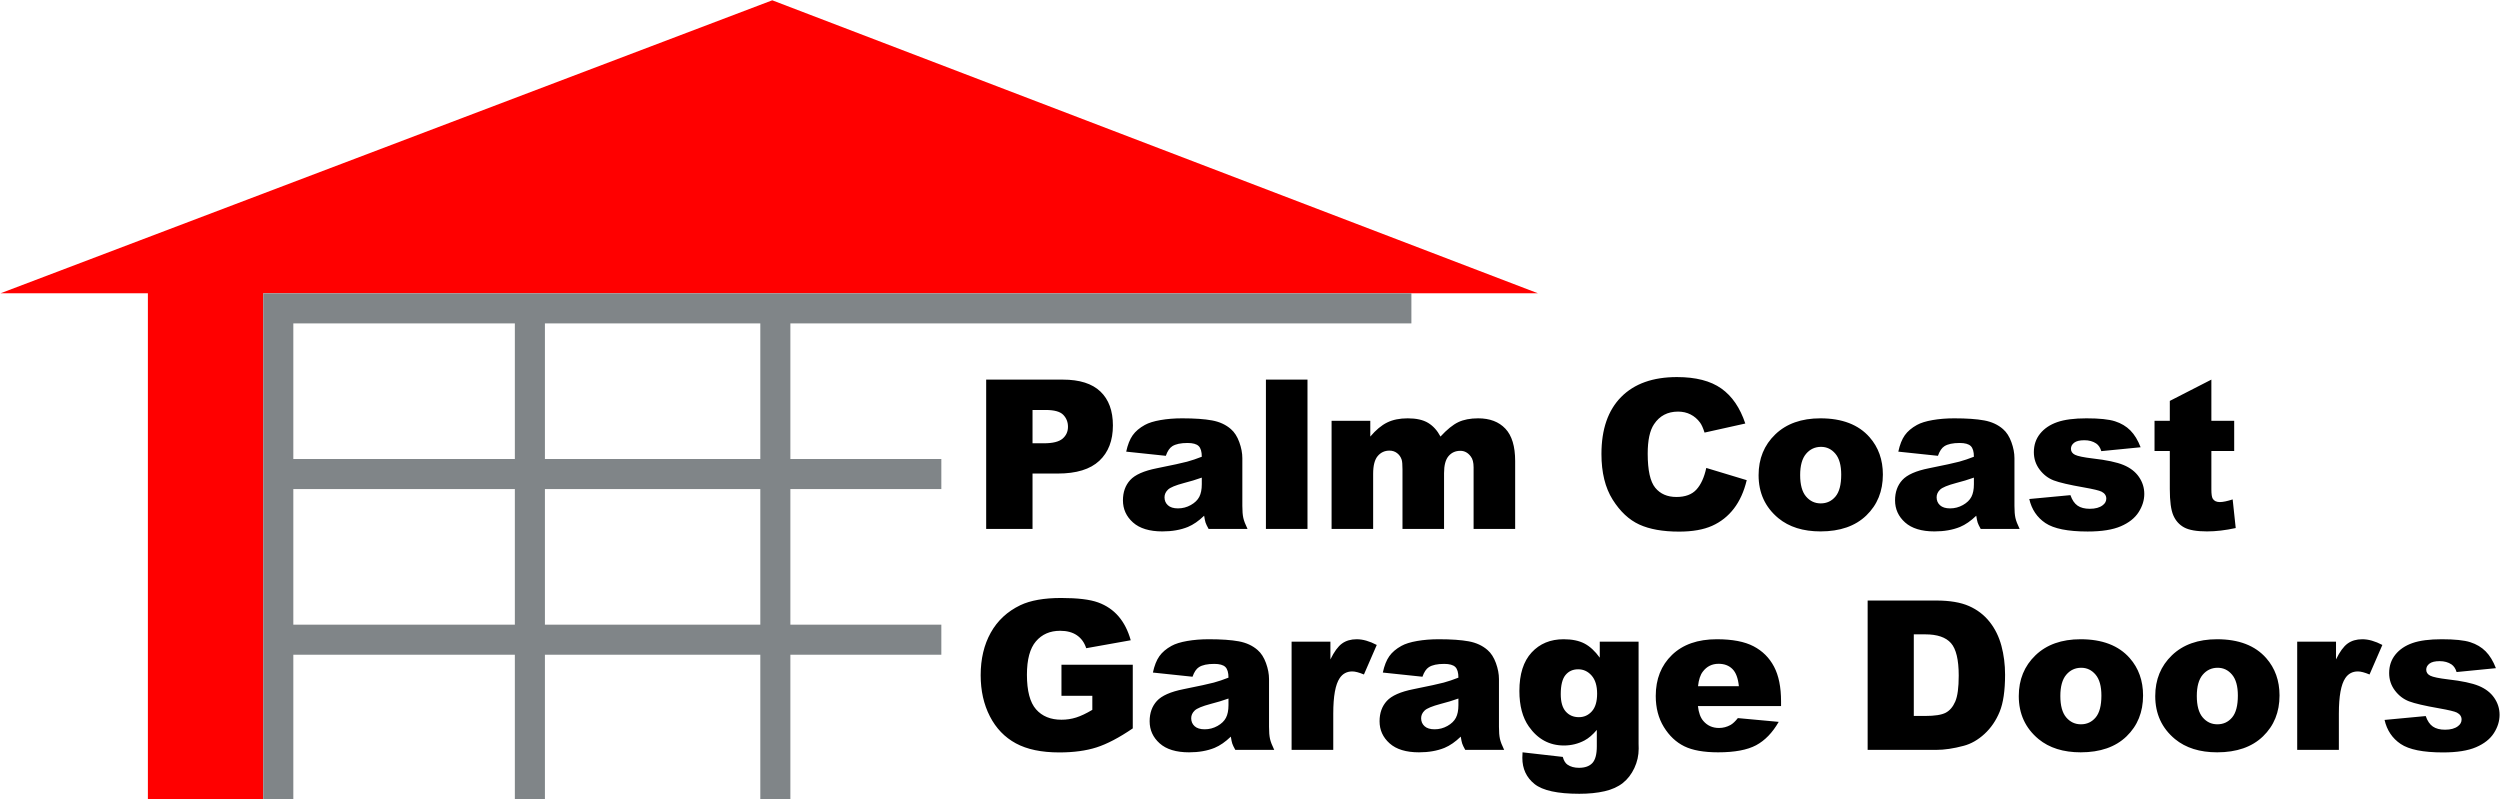
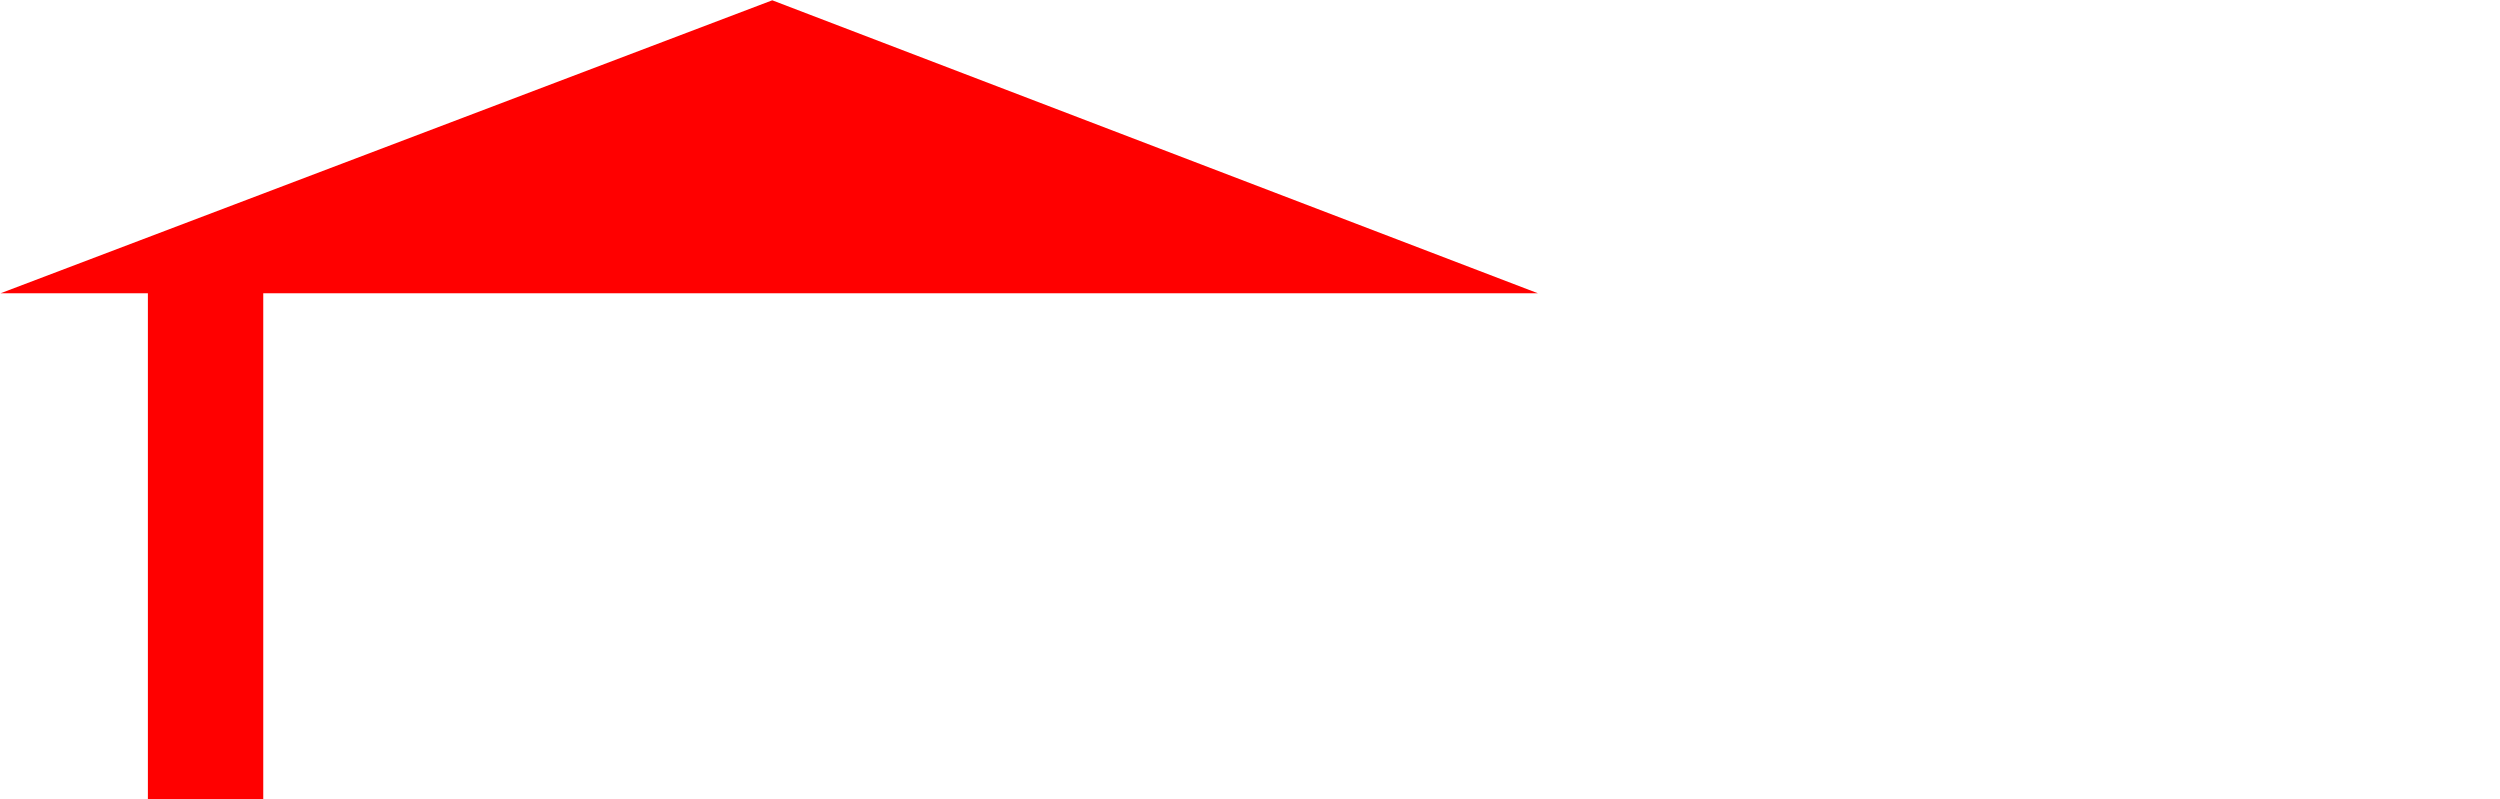
<svg xmlns="http://www.w3.org/2000/svg" width="4074px" height="1302px" viewBox="0 0 4074 1302" version="1.1">
  <title>pcgd-logo</title>
  <g id="Page-1" stroke="none" stroke-width="1" fill="none" fill-rule="evenodd">
    <g id="pcgd-logo" transform="translate(0.927, 0.482)">
      <path d="M1257.552,0 L2505.203,477.422 L428.072,477.421 L428.073,1301.518 L240.073,1301.518 L240.072,477.421 L0,477.422 L1257.552,0 Z" id="Combined-Shape" fill="#FF0000" />
-       <path d="M2299.073,477.518 L2299.073,526.518 L1287.073,526.518 L1287.073,747.518 L1533.073,747.518 L1533.073,796.518 L1287.073,796.518 L1287.073,1017.518 L1533.073,1017.518 L1533.073,1066.518 L1287.073,1066.518 L1287.073,1301.518 L1238.073,1301.518 L1238.073,1066.518 L887.073,1066.518 L887.073,1301.518 L838.073,1301.518 L838.073,1066.518 L477.073,1066.518 L477.073,1301.518 L428.073,1301.518 L428.073,477.518 L2299.073,477.518 Z M838.073,796.518 L477.073,796.518 L477.073,1017.518 L838.073,1017.518 L838.073,796.518 Z M1238.073,796.518 L887.073,796.518 L887.073,1017.518 L1238.073,1017.518 L1238.073,796.518 Z M838.073,526.518 L477.073,526.518 L477.073,747.518 L838.073,747.518 L838.073,526.518 Z M1238.073,526.518 L887.073,526.518 L887.073,747.518 L1238.073,747.518 L1238.073,526.518 Z" id="Combined-Shape" fill="#808588" />
-       <path d="M1681.68,861.518 L1681.68,771.206 L1722.852,771.206 C1753.178,771.206 1775.728,764.288 1790.503,750.454 C1805.279,736.619 1812.667,717.417 1812.667,692.846 C1812.667,668.94 1805.888,650.512 1792.33,637.563 C1778.772,624.614 1758.379,618.139 1731.153,618.139 L1731.153,618.139 L1606.143,618.139 L1606.143,861.518 L1681.68,861.518 Z M1700.108,721.899 L1681.68,721.899 L1681.68,667.612 L1703.096,667.612 C1717.152,667.612 1726.726,670.268 1731.817,675.581 C1736.908,680.893 1739.454,687.368 1739.454,695.005 C1739.454,702.863 1736.521,709.31 1730.655,714.345 C1724.789,719.381 1714.607,721.899 1700.108,721.899 L1700.108,721.899 Z M1893.266,865.503 C1909.093,865.503 1922.983,863.068 1934.936,858.198 C1943.68,854.546 1952.479,848.458 1961.333,839.936 C1962.108,845.027 1962.882,848.763 1963.657,851.142 C1964.432,853.522 1966.092,856.98 1968.638,861.518 L1968.638,861.518 L2032.056,861.518 C2028.514,854.214 2026.217,848.209 2025.166,843.506 C2024.114,838.802 2023.589,832.299 2023.589,823.999 L2023.589,823.999 L2023.589,746.137 C2023.589,737.837 2021.929,729.121 2018.608,719.99 C2015.288,710.859 2010.75,703.803 2004.995,698.823 C1996.805,691.629 1986.567,686.897 1974.282,684.629 C1961.997,682.36 1945.727,681.225 1925.474,681.225 C1912.856,681.225 1901.125,682.166 1890.278,684.048 C1879.432,685.929 1870.91,688.585 1864.712,692.016 C1856.079,696.775 1849.466,702.392 1844.873,708.867 C1840.28,715.341 1836.766,724.223 1834.331,735.512 L1834.331,735.512 L1898.911,742.319 C1901.567,734.682 1905.054,729.48 1909.37,726.714 C1914.904,723.172 1923.205,721.401 1934.272,721.401 C1942.905,721.401 1948.937,723.061 1952.368,726.382 C1955.799,729.702 1957.515,735.512 1957.515,743.813 C1949.103,747.133 1941.134,749.817 1933.608,751.865 C1926.082,753.912 1909.647,757.482 1884.302,762.573 C1863.162,766.779 1848.664,773.198 1840.806,781.831 C1832.947,790.464 1829.018,801.476 1829.018,814.868 C1829.018,829.145 1834.469,841.154 1845.371,850.893 C1856.273,860.633 1872.238,865.503 1893.266,865.503 Z M1918.667,827.983 C1911.473,827.983 1906.022,826.295 1902.314,822.92 C1898.607,819.544 1896.753,815.2 1896.753,809.887 C1896.753,805.239 1898.634,801.089 1902.397,797.436 C1906.05,793.895 1914.738,790.298 1928.462,786.645 C1938.533,784.1 1948.218,781.167 1957.515,777.846 L1957.515,777.846 L1957.515,788.637 C1957.515,797.049 1956.159,803.883 1953.447,809.14 C1950.736,814.397 1946.142,818.852 1939.668,822.505 C1933.193,826.157 1926.193,827.983 1918.667,827.983 Z M2129.755,861.518 L2129.755,618.139 L2062.021,618.139 L2062.021,861.518 L2129.755,861.518 Z M2236.752,861.518 L2236.752,771.538 C2236.752,758.146 2239.242,748.517 2244.222,742.651 C2249.203,736.785 2255.567,733.852 2263.314,733.852 C2268.073,733.852 2272.224,735.208 2275.765,737.92 C2279.307,740.631 2281.797,744.201 2283.236,748.628 C2284.121,751.395 2284.564,756.652 2284.564,764.399 L2284.564,764.399 L2284.564,861.518 L2352.299,861.518 L2352.299,770.542 C2352.299,757.814 2354.733,748.572 2359.603,742.817 C2364.473,737.062 2370.892,734.184 2378.861,734.184 C2385.612,734.184 2391.257,737.228 2395.795,743.315 C2398.894,747.189 2400.443,753.11 2400.443,761.079 L2400.443,761.079 L2400.443,861.518 L2468.177,861.518 L2468.177,750.786 C2468.177,726.88 2462.865,709.31 2452.24,698.076 C2441.615,686.842 2426.84,681.225 2407.914,681.225 C2395.075,681.225 2384.284,683.3 2375.541,687.451 C2366.797,691.601 2357.113,699.432 2346.488,710.942 C2341.286,701.092 2334.59,693.676 2326.4,688.696 C2318.21,683.715 2307.087,681.225 2293.031,681.225 C2279.971,681.225 2268.82,683.494 2259.579,688.032 C2250.337,692.57 2241.179,700.206 2232.103,710.942 L2232.103,710.942 L2232.103,685.21 L2169.017,685.21 L2169.017,861.518 L2236.752,861.518 Z M2735.295,865.835 C2757.099,865.835 2775.056,862.68 2789.167,856.372 C2803.279,850.063 2815.094,840.711 2824.612,828.315 C2834.13,815.919 2841.103,800.48 2845.53,781.997 L2845.53,781.997 L2779.622,762.075 C2776.301,777.459 2770.961,789.191 2763.601,797.27 C2756.241,805.35 2745.367,809.389 2730.979,809.389 C2716.148,809.389 2704.638,804.381 2696.448,794.365 C2688.258,784.349 2684.163,765.838 2684.163,738.833 C2684.163,717.029 2687.594,701.036 2694.456,690.854 C2703.531,677.13 2716.591,670.268 2733.635,670.268 C2741.161,670.268 2747.968,671.818 2754.055,674.917 C2760.142,678.016 2765.289,682.443 2769.495,688.198 C2772.04,691.629 2774.475,697.052 2776.799,704.467 L2776.799,704.467 L2843.206,689.692 C2834.683,664.015 2821.651,644.979 2804.109,632.583 C2786.567,620.187 2762.467,613.989 2731.809,613.989 C2692.629,613.989 2662.332,624.808 2640.916,646.445 C2619.5,668.082 2608.791,699.044 2608.791,739.331 C2608.791,769.546 2614.879,794.337 2627.053,813.706 C2639.228,833.074 2653.699,846.604 2670.466,854.297 C2687.234,861.989 2708.844,865.835 2735.295,865.835 Z M2965.808,865.503 C2997.572,865.503 3022.447,856.842 3040.432,839.521 C3058.417,822.2 3067.409,799.982 3067.409,772.866 C3067.409,748.738 3060.16,728.429 3045.661,711.938 C3027.621,691.463 3000.947,681.225 2965.642,681.225 C2934.763,681.225 2910.248,689.941 2892.097,707.373 C2873.946,724.804 2864.87,746.967 2864.87,773.862 C2864.87,802.749 2875.606,826.102 2897.077,843.921 C2914.564,858.309 2937.474,865.503 2965.808,865.503 Z M2966.14,819.848 C2956.511,819.848 2948.514,816.085 2942.15,808.559 C2935.786,801.033 2932.604,789.412 2932.604,773.696 C2932.604,758.201 2935.814,746.663 2942.233,739.082 C2948.653,731.5 2956.787,727.71 2966.638,727.71 C2975.934,727.71 2983.737,731.445 2990.046,738.916 C2996.354,746.386 2999.509,757.758 2999.509,773.032 C2999.509,789.412 2996.382,801.31 2990.129,808.725 C2983.876,816.141 2975.879,819.848 2966.14,819.848 Z M3151.495,865.503 C3167.322,865.503 3181.212,863.068 3193.165,858.198 C3201.909,854.546 3210.708,848.458 3219.562,839.936 C3220.337,845.027 3221.111,848.763 3221.886,851.142 C3222.661,853.522 3224.321,856.98 3226.867,861.518 L3226.867,861.518 L3290.284,861.518 C3286.743,854.214 3284.446,848.209 3283.395,843.506 C3282.343,838.802 3281.818,832.299 3281.818,823.999 L3281.818,823.999 L3281.818,746.137 C3281.818,737.837 3280.158,729.121 3276.837,719.99 C3273.517,710.859 3268.979,703.803 3263.224,698.823 C3255.034,691.629 3244.796,686.897 3232.511,684.629 C3220.226,682.36 3203.956,681.225 3183.702,681.225 C3171.085,681.225 3159.353,682.166 3148.507,684.048 C3137.661,685.929 3129.139,688.585 3122.941,692.016 C3114.308,696.775 3107.695,702.392 3103.102,708.867 C3098.509,715.341 3094.995,724.223 3092.56,735.512 L3092.56,735.512 L3157.14,742.319 C3159.796,734.682 3163.283,729.48 3167.599,726.714 C3173.133,723.172 3181.434,721.401 3192.501,721.401 C3201.134,721.401 3207.166,723.061 3210.597,726.382 C3214.028,729.702 3215.743,735.512 3215.743,743.813 C3207.332,747.133 3199.363,749.817 3191.837,751.865 C3184.311,753.912 3167.876,757.482 3142.531,762.573 C3121.391,766.779 3106.893,773.198 3099.034,781.831 C3091.176,790.464 3087.247,801.476 3087.247,814.868 C3087.247,829.145 3092.698,841.154 3103.6,850.893 C3114.502,860.633 3130.467,865.503 3151.495,865.503 Z M3176.896,827.983 C3169.702,827.983 3164.251,826.295 3160.543,822.92 C3156.836,819.544 3154.982,815.2 3154.982,809.887 C3154.982,805.239 3156.863,801.089 3160.626,797.436 C3164.279,793.895 3172.967,790.298 3186.691,786.645 C3196.762,784.1 3206.447,781.167 3215.743,777.846 L3215.743,777.846 L3215.743,788.637 C3215.743,797.049 3214.388,803.883 3211.676,809.14 C3208.964,814.397 3204.371,818.852 3197.897,822.505 C3191.422,826.157 3184.422,827.983 3176.896,827.983 Z M3401.099,865.669 C3423.899,865.669 3441.911,862.819 3455.137,857.119 C3468.363,851.419 3478.048,843.755 3484.19,834.126 C3490.333,824.497 3493.404,814.591 3493.404,804.409 C3493.404,794.337 3490.499,785.096 3484.688,776.684 C3478.878,768.273 3470.494,761.798 3459.537,757.26 C3448.58,752.723 3431.868,749.181 3409.4,746.635 C3394.569,744.865 3384.94,742.872 3380.513,740.659 C3376.086,738.445 3373.873,735.18 3373.873,730.864 C3373.873,726.99 3375.616,723.698 3379.102,720.986 C3382.589,718.274 3388.15,716.919 3395.787,716.919 C3403.313,716.919 3409.732,718.689 3415.045,722.231 C3418.918,724.887 3421.685,729.038 3423.345,734.682 L3423.345,734.682 L3487.427,728.374 C3483,716.863 3477.439,707.732 3470.743,700.981 C3464.047,694.23 3455.691,689.249 3445.675,686.04 C3435.658,682.83 3420.136,681.225 3399.107,681.225 C3379.185,681.225 3363.303,683.3 3351.461,687.451 C3339.618,691.601 3330.321,697.882 3323.57,706.294 C3316.819,714.705 3313.443,724.721 3313.443,736.342 C3313.443,746.967 3316.57,756.43 3322.823,764.731 C3329.076,773.032 3336.768,778.925 3345.899,782.412 C3355.03,785.898 3371.327,789.689 3394.791,793.784 C3410.507,796.551 3420.191,798.875 3423.843,800.757 C3428.935,803.413 3431.48,807.176 3431.48,812.046 C3431.48,816.362 3429.543,819.959 3425.67,822.837 C3420.689,826.71 3413.661,828.647 3404.586,828.647 C3396.285,828.647 3389.644,826.932 3384.664,823.501 C3379.683,820.07 3375.81,814.37 3373.043,806.401 L3373.043,806.401 L3305.972,812.71 C3309.846,829.643 3318.617,842.703 3332.286,851.889 C3345.954,861.076 3368.892,865.669 3401.099,865.669 Z M3595.586,865.503 C3610.085,865.503 3625.69,863.676 3642.402,860.024 L3642.402,860.024 L3637.422,813.374 C3628.457,816.251 3621.484,817.69 3616.504,817.69 C3610.97,817.69 3607.096,815.809 3604.883,812.046 C3603.444,809.611 3602.725,804.63 3602.725,797.104 L3602.725,797.104 L3602.725,734.516 L3639.912,734.516 L3639.912,685.21 L3602.725,685.21 L3602.725,618.139 L3534.99,652.837 L3534.99,685.21 L3510.088,685.21 L3510.088,734.516 L3534.99,734.516 L3534.99,796.606 C3534.99,816.307 3536.9,830.556 3540.718,839.355 C3544.536,848.154 3550.43,854.712 3558.399,859.028 C3566.367,863.344 3578.763,865.503 3595.586,865.503 Z M1725.176,1225.669 C1748.64,1225.669 1768.921,1222.929 1786.021,1217.451 C1803.121,1211.972 1822.793,1201.652 1845.04,1186.489 L1845.04,1186.489 L1845.04,1082.729 L1728.829,1082.729 L1728.829,1133.364 L1779.131,1133.364 L1779.131,1156.274 C1769.281,1162.14 1760.538,1166.29 1752.901,1168.725 C1745.264,1171.16 1737.24,1172.378 1728.829,1172.378 C1711.12,1172.378 1697.313,1166.733 1687.408,1155.444 C1677.502,1144.155 1672.549,1125.34 1672.549,1098.999 C1672.549,1074.207 1677.447,1056.084 1687.242,1044.629 C1697.037,1033.173 1710.18,1027.446 1726.67,1027.446 C1737.738,1027.446 1746.841,1029.881 1753.98,1034.751 C1761.119,1039.62 1766.182,1046.648 1769.17,1055.835 L1769.17,1055.835 L1841.719,1042.885 C1837.292,1027.169 1830.679,1014.192 1821.88,1003.955 C1813.082,993.717 1802.014,986.163 1788.677,981.294 C1775.341,976.424 1755.225,973.989 1728.331,973.989 C1700.44,973.989 1678.249,977.918 1661.758,985.776 C1640.619,995.958 1624.571,1010.872 1613.614,1030.517 C1602.657,1050.162 1597.178,1073.266 1597.178,1099.829 C1597.178,1125.063 1602.186,1147.42 1612.203,1166.899 C1622.219,1186.378 1636.33,1201.043 1654.537,1210.893 C1672.743,1220.743 1696.29,1225.669 1725.176,1225.669 Z M1936.763,1225.503 C1952.589,1225.503 1966.479,1223.068 1978.433,1218.198 C1987.176,1214.546 1995.975,1208.458 2004.829,1199.936 C2005.604,1205.027 2006.378,1208.763 2007.153,1211.142 C2007.928,1213.522 2009.588,1216.98 2012.134,1221.518 L2012.134,1221.518 L2075.552,1221.518 C2072.01,1214.214 2069.713,1208.209 2068.662,1203.506 C2067.611,1198.802 2067.085,1192.299 2067.085,1183.999 L2067.085,1183.999 L2067.085,1106.137 C2067.085,1097.837 2065.425,1089.121 2062.104,1079.99 C2058.784,1070.859 2054.246,1063.803 2048.491,1058.823 C2040.301,1051.629 2030.063,1046.897 2017.778,1044.629 C2005.493,1042.36 1989.224,1041.225 1968.97,1041.225 C1956.352,1041.225 1944.621,1042.166 1933.774,1044.048 C1922.928,1045.929 1914.406,1048.585 1908.208,1052.016 C1899.575,1056.775 1892.962,1062.392 1888.369,1068.867 C1883.776,1075.341 1880.262,1084.223 1877.827,1095.512 L1877.827,1095.512 L1942.407,1102.319 C1945.063,1094.682 1948.55,1089.48 1952.866,1086.714 C1958.4,1083.172 1966.701,1081.401 1977.768,1081.401 C1986.401,1081.401 1992.433,1083.061 1995.864,1086.381 C1999.295,1089.702 2001.011,1095.512 2001.011,1103.813 C1992.599,1107.133 1984.63,1109.817 1977.104,1111.865 C1969.578,1113.912 1953.143,1117.482 1927.798,1122.573 C1906.658,1126.779 1892.16,1133.198 1884.302,1141.831 C1876.444,1150.464 1872.515,1161.476 1872.515,1174.868 C1872.515,1189.145 1877.965,1201.154 1888.867,1210.893 C1899.769,1220.633 1915.734,1225.503 1936.763,1225.503 Z M1962.163,1187.983 C1954.969,1187.983 1949.518,1186.295 1945.81,1182.92 C1942.103,1179.544 1940.249,1175.2 1940.249,1169.887 C1940.249,1165.239 1942.13,1161.089 1945.893,1157.436 C1949.546,1153.895 1958.234,1150.298 1971.958,1146.645 C1982.03,1144.1 1991.714,1141.167 2001.011,1137.846 L2001.011,1137.846 L2001.011,1148.637 C2001.011,1157.049 1999.655,1163.883 1996.943,1169.14 C1994.232,1174.397 1989.639,1178.852 1983.164,1182.505 C1976.689,1186.157 1969.689,1187.983 1962.163,1187.983 Z M2171.757,1221.518 L2171.757,1162.417 C2171.757,1134.194 2175.243,1114.936 2182.216,1104.643 C2187.086,1097.339 2193.948,1093.686 2202.802,1093.686 C2207.45,1093.686 2213.759,1095.346 2221.728,1098.667 L2221.728,1098.667 L2242.646,1050.522 C2230.803,1044.324 2219.902,1041.225 2209.941,1041.225 C2200.422,1041.225 2192.426,1043.577 2185.951,1048.281 C2179.477,1052.985 2173.196,1061.59 2167.109,1074.096 L2167.109,1074.096 L2167.109,1045.21 L2103.857,1045.21 L2103.857,1221.518 L2171.757,1221.518 Z M2311.459,1225.503 C2327.286,1225.503 2341.175,1223.068 2353.129,1218.198 C2361.872,1214.546 2370.671,1208.458 2379.525,1199.936 C2380.3,1205.027 2381.075,1208.763 2381.849,1211.142 C2382.624,1213.522 2384.284,1216.98 2386.83,1221.518 L2386.83,1221.518 L2450.248,1221.518 C2446.706,1214.214 2444.41,1208.209 2443.358,1203.506 C2442.307,1198.802 2441.781,1192.299 2441.781,1183.999 L2441.781,1183.999 L2441.781,1106.137 C2441.781,1097.837 2440.121,1089.121 2436.8,1079.99 C2433.48,1070.859 2428.942,1063.803 2423.187,1058.823 C2414.997,1051.629 2404.759,1046.897 2392.474,1044.629 C2380.189,1042.36 2363.92,1041.225 2343.666,1041.225 C2331.049,1041.225 2319.317,1042.166 2308.47,1044.048 C2297.624,1045.929 2289.102,1048.585 2282.904,1052.016 C2274.271,1056.775 2267.658,1062.392 2263.065,1068.867 C2258.472,1075.341 2254.958,1084.223 2252.523,1095.512 L2252.523,1095.512 L2317.103,1102.319 C2319.759,1094.682 2323.246,1089.48 2327.562,1086.714 C2333.096,1083.172 2341.397,1081.401 2352.465,1081.401 C2361.097,1081.401 2367.129,1083.061 2370.56,1086.381 C2373.991,1089.702 2375.707,1095.512 2375.707,1103.813 C2367.295,1107.133 2359.327,1109.817 2351.8,1111.865 C2344.274,1113.912 2327.839,1117.482 2302.494,1122.573 C2281.355,1126.779 2266.856,1133.198 2258.998,1141.831 C2251.14,1150.464 2247.211,1161.476 2247.211,1174.868 C2247.211,1189.145 2252.661,1201.154 2263.563,1210.893 C2274.465,1220.633 2290.43,1225.503 2311.459,1225.503 Z M2336.859,1187.983 C2329.665,1187.983 2324.214,1186.295 2320.507,1182.92 C2316.799,1179.544 2314.945,1175.2 2314.945,1169.887 C2314.945,1165.239 2316.827,1161.089 2320.59,1157.436 C2324.242,1153.895 2332.93,1150.298 2346.654,1146.645 C2356.726,1144.1 2366.41,1141.167 2375.707,1137.846 L2375.707,1137.846 L2375.707,1148.637 C2375.707,1157.049 2374.351,1163.883 2371.639,1169.14 C2368.928,1174.397 2364.335,1178.852 2357.86,1182.505 C2351.385,1186.157 2344.385,1187.983 2336.859,1187.983 Z M2572.684,1293.071 C2588.178,1293.071 2601.93,1291.687 2613.939,1288.921 C2625.947,1286.154 2635.853,1281.671 2643.655,1275.473 C2651.458,1269.275 2657.711,1261.168 2662.415,1251.152 C2667.119,1241.136 2669.471,1230.594 2669.471,1219.526 L2669.471,1219.526 L2669.305,1211.723 L2669.305,1045.21 L2606.053,1045.21 L2606.053,1071.274 C2598.305,1060.538 2589.977,1052.846 2581.067,1048.198 C2572.158,1043.549 2560.841,1041.225 2547.117,1041.225 C2525.646,1041.225 2508.27,1048.419 2494.988,1062.807 C2481.707,1077.195 2475.066,1098.113 2475.066,1125.561 C2475.066,1149.578 2480.213,1168.891 2490.506,1183.501 C2505.005,1204.087 2524.041,1214.38 2547.615,1214.38 C2559.679,1214.38 2570.913,1211.613 2581.316,1206.079 C2587.957,1202.537 2594.598,1196.837 2601.238,1188.979 L2601.238,1188.979 L2601.238,1215.708 C2601.238,1228.657 2598.831,1237.732 2594.017,1242.934 C2589.202,1248.136 2581.925,1250.737 2572.186,1250.737 C2564.66,1250.737 2558.406,1249.021 2553.426,1245.59 C2549.995,1243.266 2547.449,1239.061 2545.789,1232.973 L2545.789,1232.973 L2480.213,1225.503 C2479.992,1229.266 2479.881,1232.254 2479.881,1234.467 C2479.881,1252.286 2486.494,1266.508 2499.72,1277.133 C2512.946,1287.758 2537.267,1293.071 2572.684,1293.071 Z M2572.02,1168.227 C2563.165,1168.227 2556.027,1165.156 2550.604,1159.013 C2545.18,1152.871 2542.469,1143.436 2542.469,1130.708 C2542.469,1116.209 2545.042,1105.833 2550.189,1099.58 C2555.335,1093.326 2562.225,1090.2 2570.858,1090.2 C2579.49,1090.2 2586.795,1093.603 2592.772,1100.41 C2598.748,1107.216 2601.736,1117.039 2601.736,1129.878 C2601.736,1142.716 2598.886,1152.317 2593.187,1158.681 C2587.487,1165.045 2580.431,1168.227 2572.02,1168.227 Z M2798.879,1225.503 C2825.774,1225.503 2846.415,1221.657 2860.803,1213.965 C2875.191,1206.272 2887.476,1193.572 2897.659,1175.864 L2897.659,1175.864 L2831.086,1169.721 C2826.881,1175.034 2822.952,1178.742 2819.299,1180.844 C2813.323,1184.165 2807.014,1185.825 2800.374,1185.825 C2789.859,1185.825 2781.337,1182.006 2774.807,1174.37 C2770.159,1169.057 2767.226,1160.978 2766.008,1150.131 L2766.008,1150.131 L2901.477,1150.131 L2901.477,1142.495 C2901.477,1119.253 2897.659,1100.382 2890.022,1085.883 C2882.385,1071.385 2871.262,1060.317 2856.653,1052.68 C2842.043,1045.044 2822.122,1041.225 2796.887,1041.225 C2765.787,1041.225 2741.41,1049.747 2723.757,1066.792 C2706.104,1083.836 2697.278,1106.137 2697.278,1133.696 C2697.278,1153.064 2701.677,1169.915 2710.476,1184.248 C2719.275,1198.58 2730.37,1209.039 2743.762,1215.625 C2757.154,1222.21 2775.527,1225.503 2798.879,1225.503 Z M2832.747,1117.758 L2766.174,1117.758 C2767.281,1107.244 2769.882,1099.331 2773.977,1094.018 C2780.396,1085.496 2788.974,1081.235 2799.709,1081.235 C2809.006,1081.235 2816.505,1084.057 2822.205,1089.702 C2827.904,1095.346 2831.418,1104.699 2832.747,1117.758 L2832.747,1117.758 Z M3154.318,1221.518 C3167.71,1221.518 3182.651,1219.305 3199.142,1214.878 C3211.206,1211.668 3222.495,1205.221 3233.009,1195.537 C3243.523,1185.853 3251.741,1173.844 3257.662,1159.511 C3263.584,1145.179 3266.544,1125.008 3266.544,1098.999 C3266.544,1082.397 3264.552,1066.681 3260.568,1051.85 C3256.583,1037.02 3250.164,1024.015 3241.31,1012.837 C3232.456,1001.658 3221.25,993.081 3207.692,987.104 C3194.134,981.128 3176.342,978.139 3154.318,978.139 L3154.318,978.139 L3042.589,978.139 L3042.589,1221.518 L3154.318,1221.518 Z M3136.222,1166.235 L3117.794,1166.235 L3117.794,1033.256 L3136.554,1033.256 C3156.033,1033.256 3169.978,1038.016 3178.39,1047.534 C3186.801,1057.052 3191.007,1074.705 3191.007,1100.493 C3191.007,1119.972 3189.126,1134.056 3185.363,1142.744 C3181.6,1151.432 3176.398,1157.519 3169.757,1161.006 C3163.117,1164.492 3151.938,1166.235 3136.222,1166.235 L3136.222,1166.235 Z M3389.81,1225.503 C3421.575,1225.503 3446.449,1216.842 3464.434,1199.521 C3482.419,1182.2 3491.412,1159.982 3491.412,1132.866 C3491.412,1108.738 3484.162,1088.429 3469.664,1071.938 C3451.623,1051.463 3424.95,1041.225 3389.644,1041.225 C3358.765,1041.225 3334.25,1049.941 3316.099,1067.373 C3297.948,1084.804 3288.873,1106.967 3288.873,1133.862 C3288.873,1162.749 3299.608,1186.102 3321.08,1203.921 C3338.567,1218.309 3361.477,1225.503 3389.81,1225.503 Z M3390.142,1179.848 C3380.513,1179.848 3372.517,1176.085 3366.153,1168.559 C3359.789,1161.033 3356.607,1149.412 3356.607,1133.696 C3356.607,1118.201 3359.817,1106.663 3366.236,1099.082 C3372.655,1091.5 3380.79,1087.71 3390.64,1087.71 C3399.937,1087.71 3407.74,1091.445 3414.049,1098.916 C3420.357,1106.386 3423.511,1117.758 3423.511,1133.032 C3423.511,1149.412 3420.385,1161.31 3414.132,1168.725 C3407.878,1176.141 3399.882,1179.848 3390.142,1179.848 Z M3612.188,1225.503 C3643.952,1225.503 3668.827,1216.842 3686.812,1199.521 C3704.797,1182.2 3713.789,1159.982 3713.789,1132.866 C3713.789,1108.738 3706.54,1088.429 3692.041,1071.938 C3674.001,1051.463 3647.328,1041.225 3612.022,1041.225 C3581.143,1041.225 3556.628,1049.941 3538.477,1067.373 C3520.326,1084.804 3511.25,1106.967 3511.25,1133.862 C3511.25,1162.749 3521.986,1186.102 3543.457,1203.921 C3560.944,1218.309 3583.854,1225.503 3612.188,1225.503 Z M3612.52,1179.848 C3602.891,1179.848 3594.894,1176.085 3588.53,1168.559 C3582.166,1161.033 3578.984,1149.412 3578.984,1133.696 C3578.984,1118.201 3582.194,1106.663 3588.613,1099.082 C3595.033,1091.5 3603.167,1087.71 3613.018,1087.71 C3622.315,1087.71 3630.117,1091.445 3636.426,1098.916 C3642.734,1106.386 3645.889,1117.758 3645.889,1133.032 C3645.889,1149.412 3642.762,1161.31 3636.509,1168.725 C3630.256,1176.141 3622.259,1179.848 3612.52,1179.848 Z M3810.493,1221.518 L3810.493,1162.417 C3810.493,1134.194 3813.979,1114.936 3820.952,1104.643 C3825.821,1097.339 3832.683,1093.686 3841.538,1093.686 C3846.186,1093.686 3852.495,1095.346 3860.463,1098.667 L3860.463,1098.667 L3881.381,1050.522 C3869.539,1044.324 3858.637,1041.225 3848.676,1041.225 C3839.158,1041.225 3831.162,1043.577 3824.687,1048.281 C3818.212,1052.985 3811.931,1061.59 3805.844,1074.096 L3805.844,1074.096 L3805.844,1045.21 L3742.592,1045.21 L3742.592,1221.518 L3810.493,1221.518 Z M3980.077,1225.669 C4002.877,1225.669 4020.889,1222.819 4034.115,1217.119 C4047.341,1211.419 4057.025,1203.755 4063.168,1194.126 C4069.31,1184.497 4072.382,1174.591 4072.382,1164.409 C4072.382,1154.337 4069.476,1145.096 4063.666,1136.684 C4057.855,1128.273 4049.472,1121.798 4038.515,1117.26 C4027.558,1112.723 4010.845,1109.181 3988.378,1106.635 C3973.547,1104.865 3963.918,1102.872 3959.491,1100.659 C3955.064,1098.445 3952.85,1095.18 3952.85,1090.864 C3952.85,1086.99 3954.594,1083.698 3958.08,1080.986 C3961.566,1078.274 3967.128,1076.919 3974.765,1076.919 C3982.291,1076.919 3988.71,1078.689 3994.022,1082.231 C3997.896,1084.887 4000.663,1089.038 4002.323,1094.682 L4002.323,1094.682 L4066.405,1088.374 C4061.978,1076.863 4056.417,1067.732 4049.721,1060.981 C4043.025,1054.23 4034.669,1049.249 4024.652,1046.04 C4014.636,1042.83 3999.114,1041.225 3978.085,1041.225 C3958.163,1041.225 3942.281,1043.3 3930.438,1047.451 C3918.596,1051.601 3909.299,1057.882 3902.548,1066.294 C3895.796,1074.705 3892.421,1084.721 3892.421,1096.342 C3892.421,1106.967 3895.547,1116.43 3901.801,1124.731 C3908.054,1133.032 3915.746,1138.925 3924.877,1142.412 C3934.008,1145.898 3950.305,1149.689 3973.768,1153.784 C3989.485,1156.551 3999.169,1158.875 4002.821,1160.756 C4007.912,1163.413 4010.458,1167.176 4010.458,1172.046 C4010.458,1176.362 4008.521,1179.959 4004.647,1182.837 C3999.667,1186.71 3992.639,1188.647 3983.563,1188.647 C3975.263,1188.647 3968.622,1186.932 3963.642,1183.501 C3958.661,1180.07 3954.787,1174.37 3952.02,1166.401 L3952.02,1166.401 L3884.95,1172.71 C3888.824,1189.643 3897.595,1202.703 3911.264,1211.889 C3924.932,1221.076 3947.87,1225.669 3980.077,1225.669 Z" id="PalmCoastGarageDoors" fill="#000000" fill-rule="nonzero" />
    </g>
  </g>
</svg>